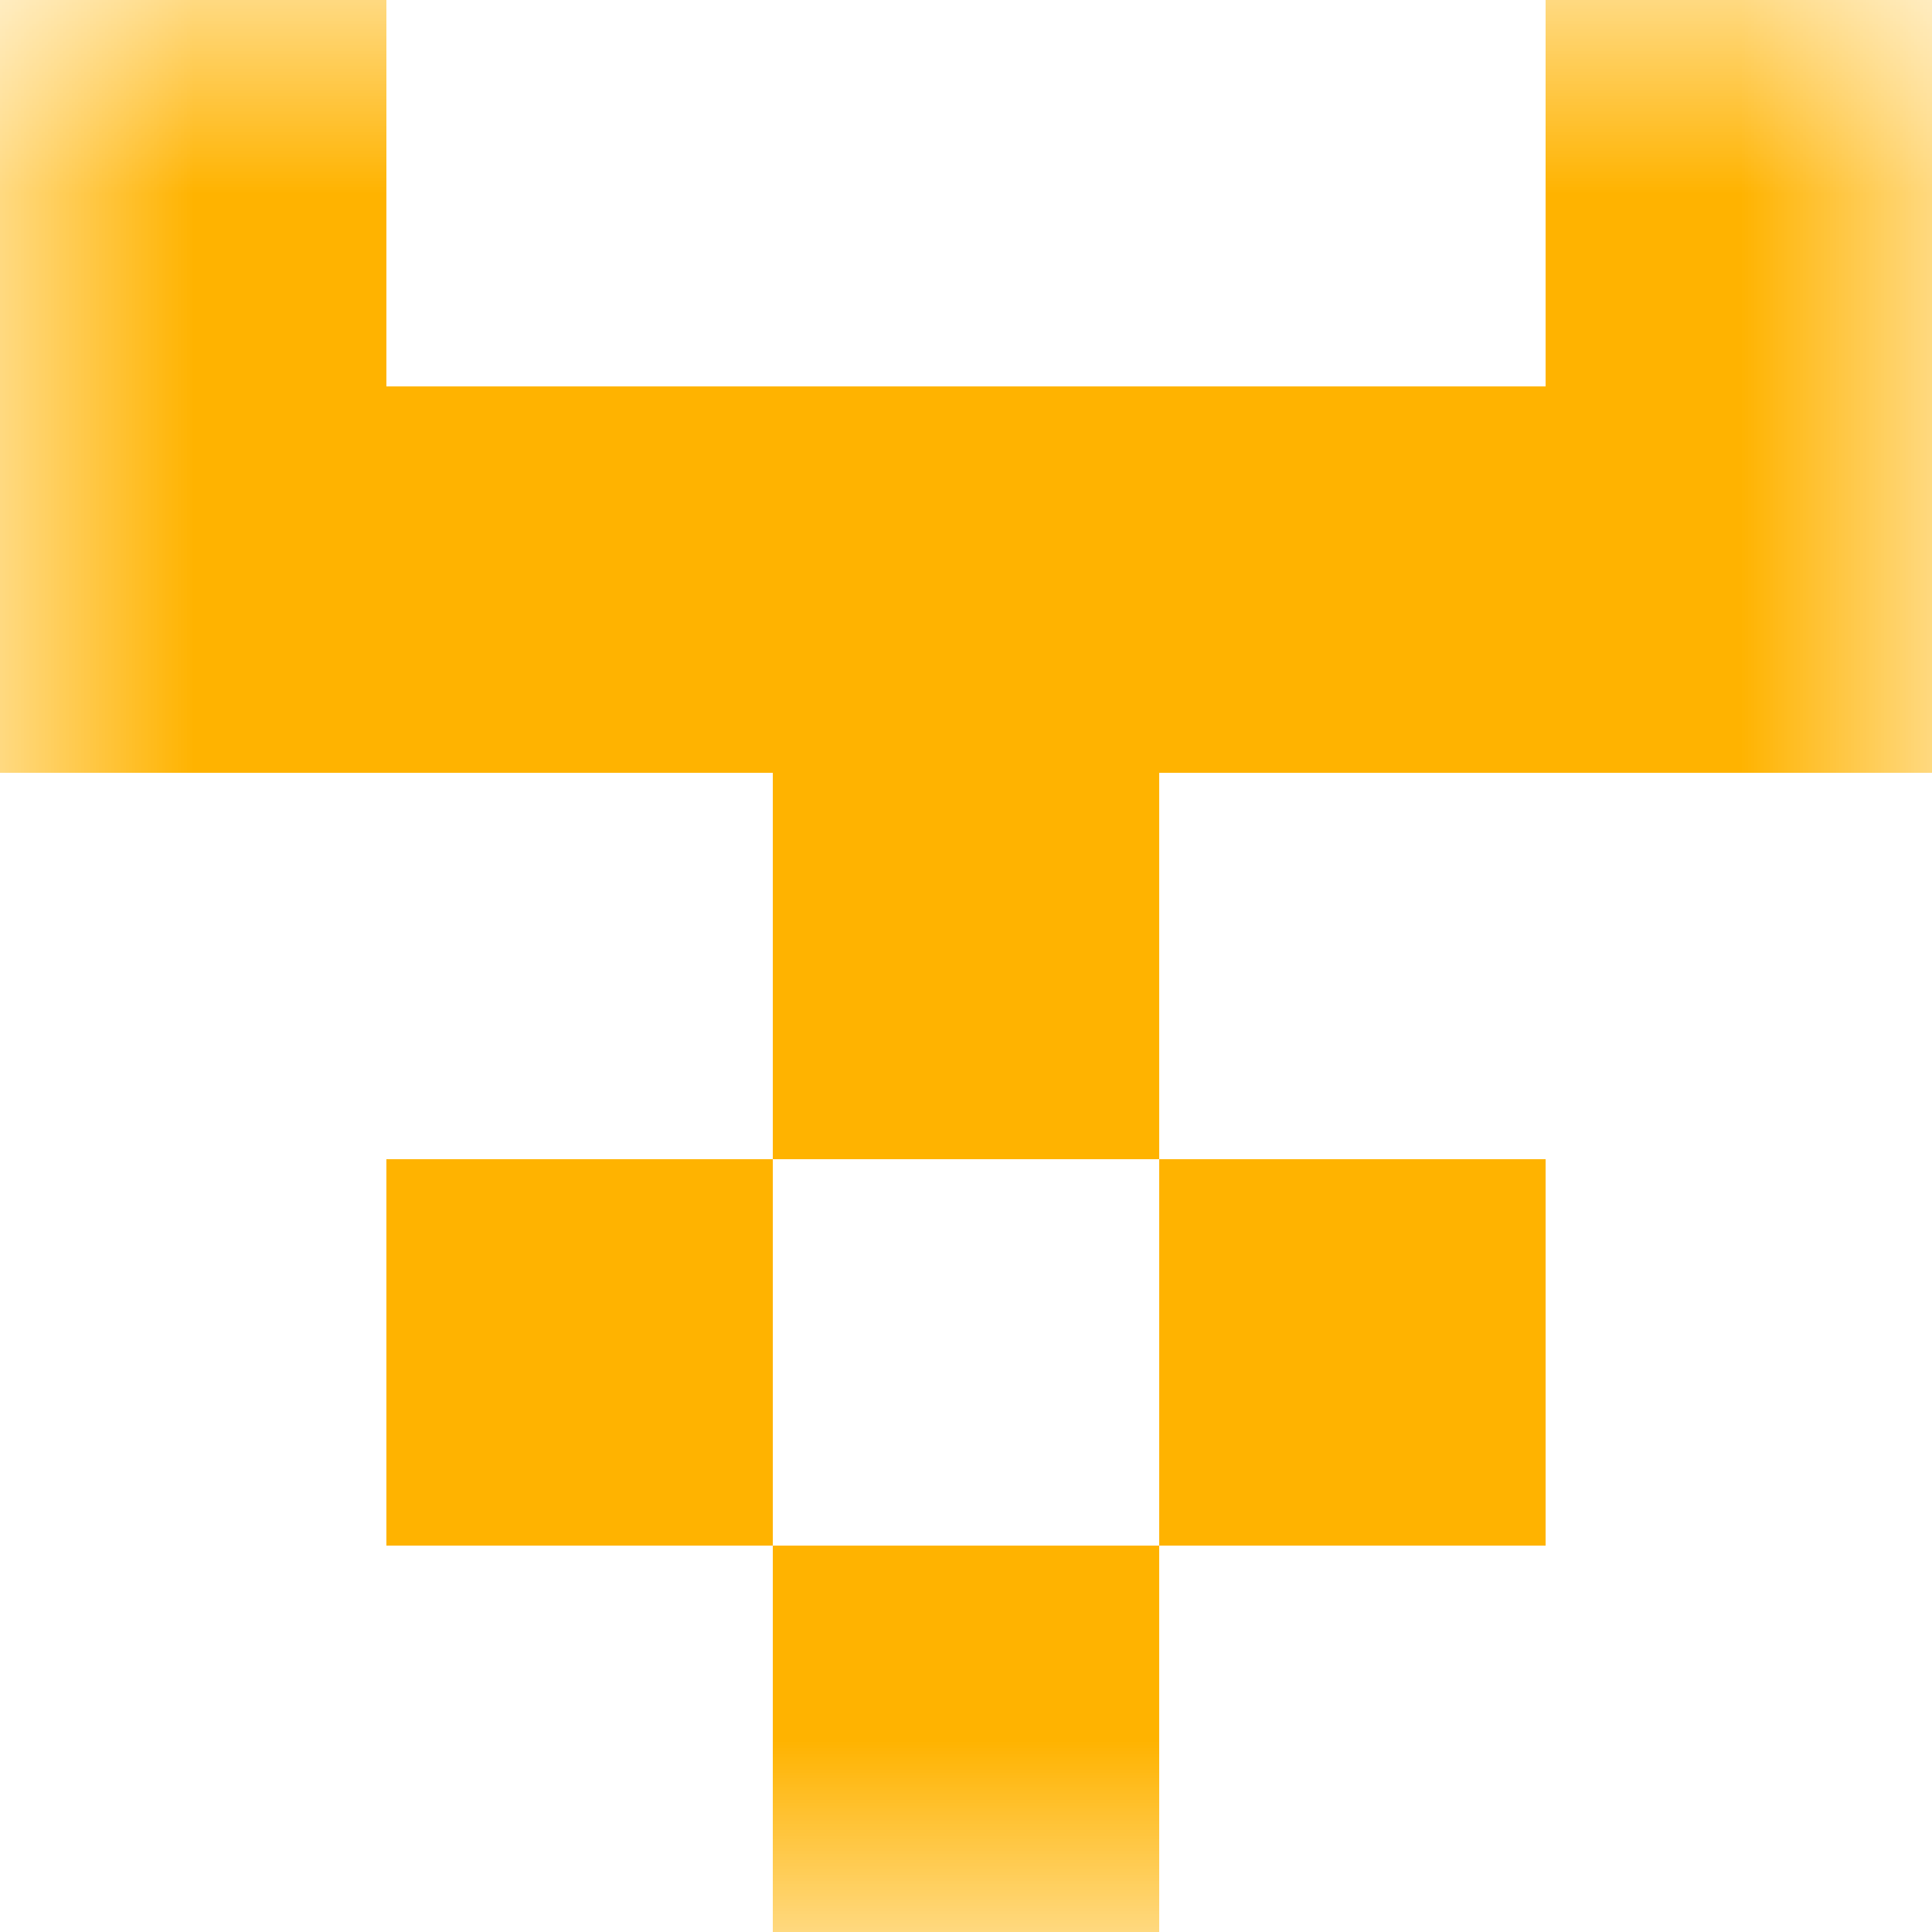
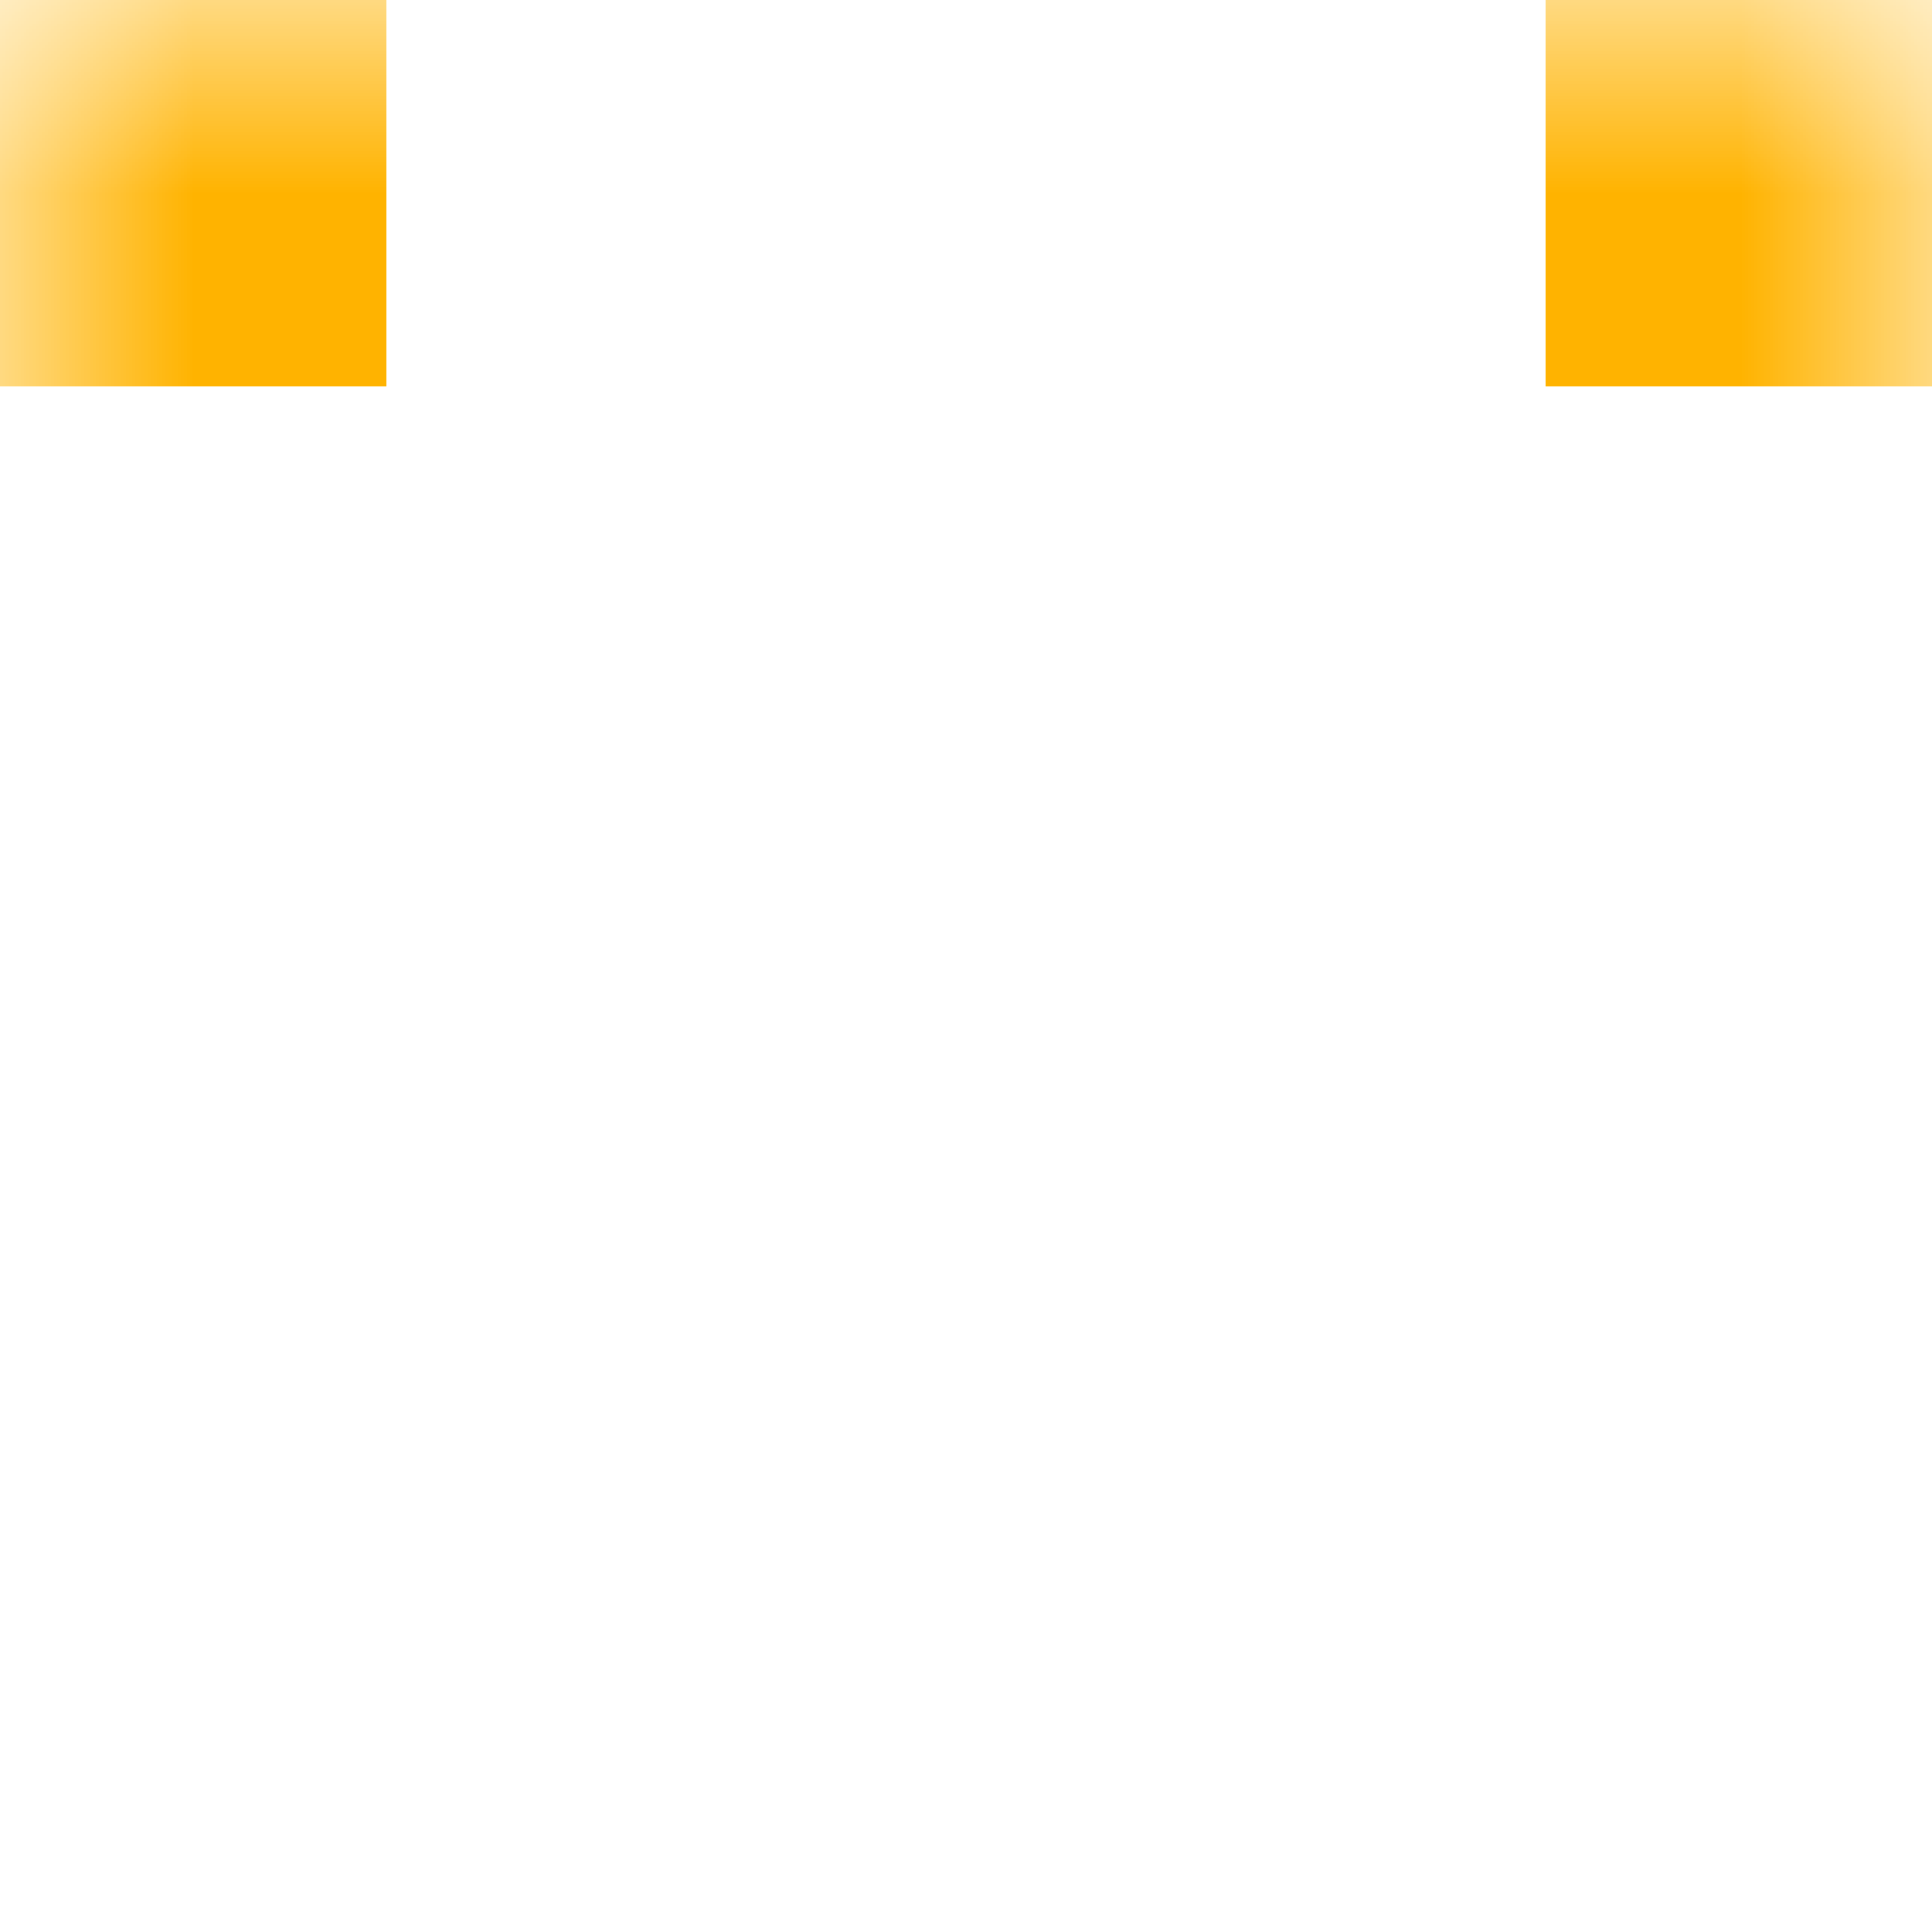
<svg xmlns="http://www.w3.org/2000/svg" viewBox="0 0 5 5" fill="none" shape-rendering="crispEdges">
  <mask id="viewboxMask">
    <rect width="5" height="5" rx="0" ry="0" x="0" y="0" fill="#fff" />
  </mask>
  <g mask="url(#viewboxMask)">
    <path d="M1 0H0v1h1V0ZM5 0H4v1h1V0Z" fill="#ffb300" />
-     <path fill="#ffb300" d="M0 1h5v1H0z" />
-     <path fill="#ffb300" d="M2 2h1v1H2z" />
-     <path d="M2 3H1v1h1V3ZM4 3H3v1h1V3Z" fill="#ffb300" />
-     <path fill="#ffb300" d="M2 4h1v1H2z" />
  </g>
</svg>